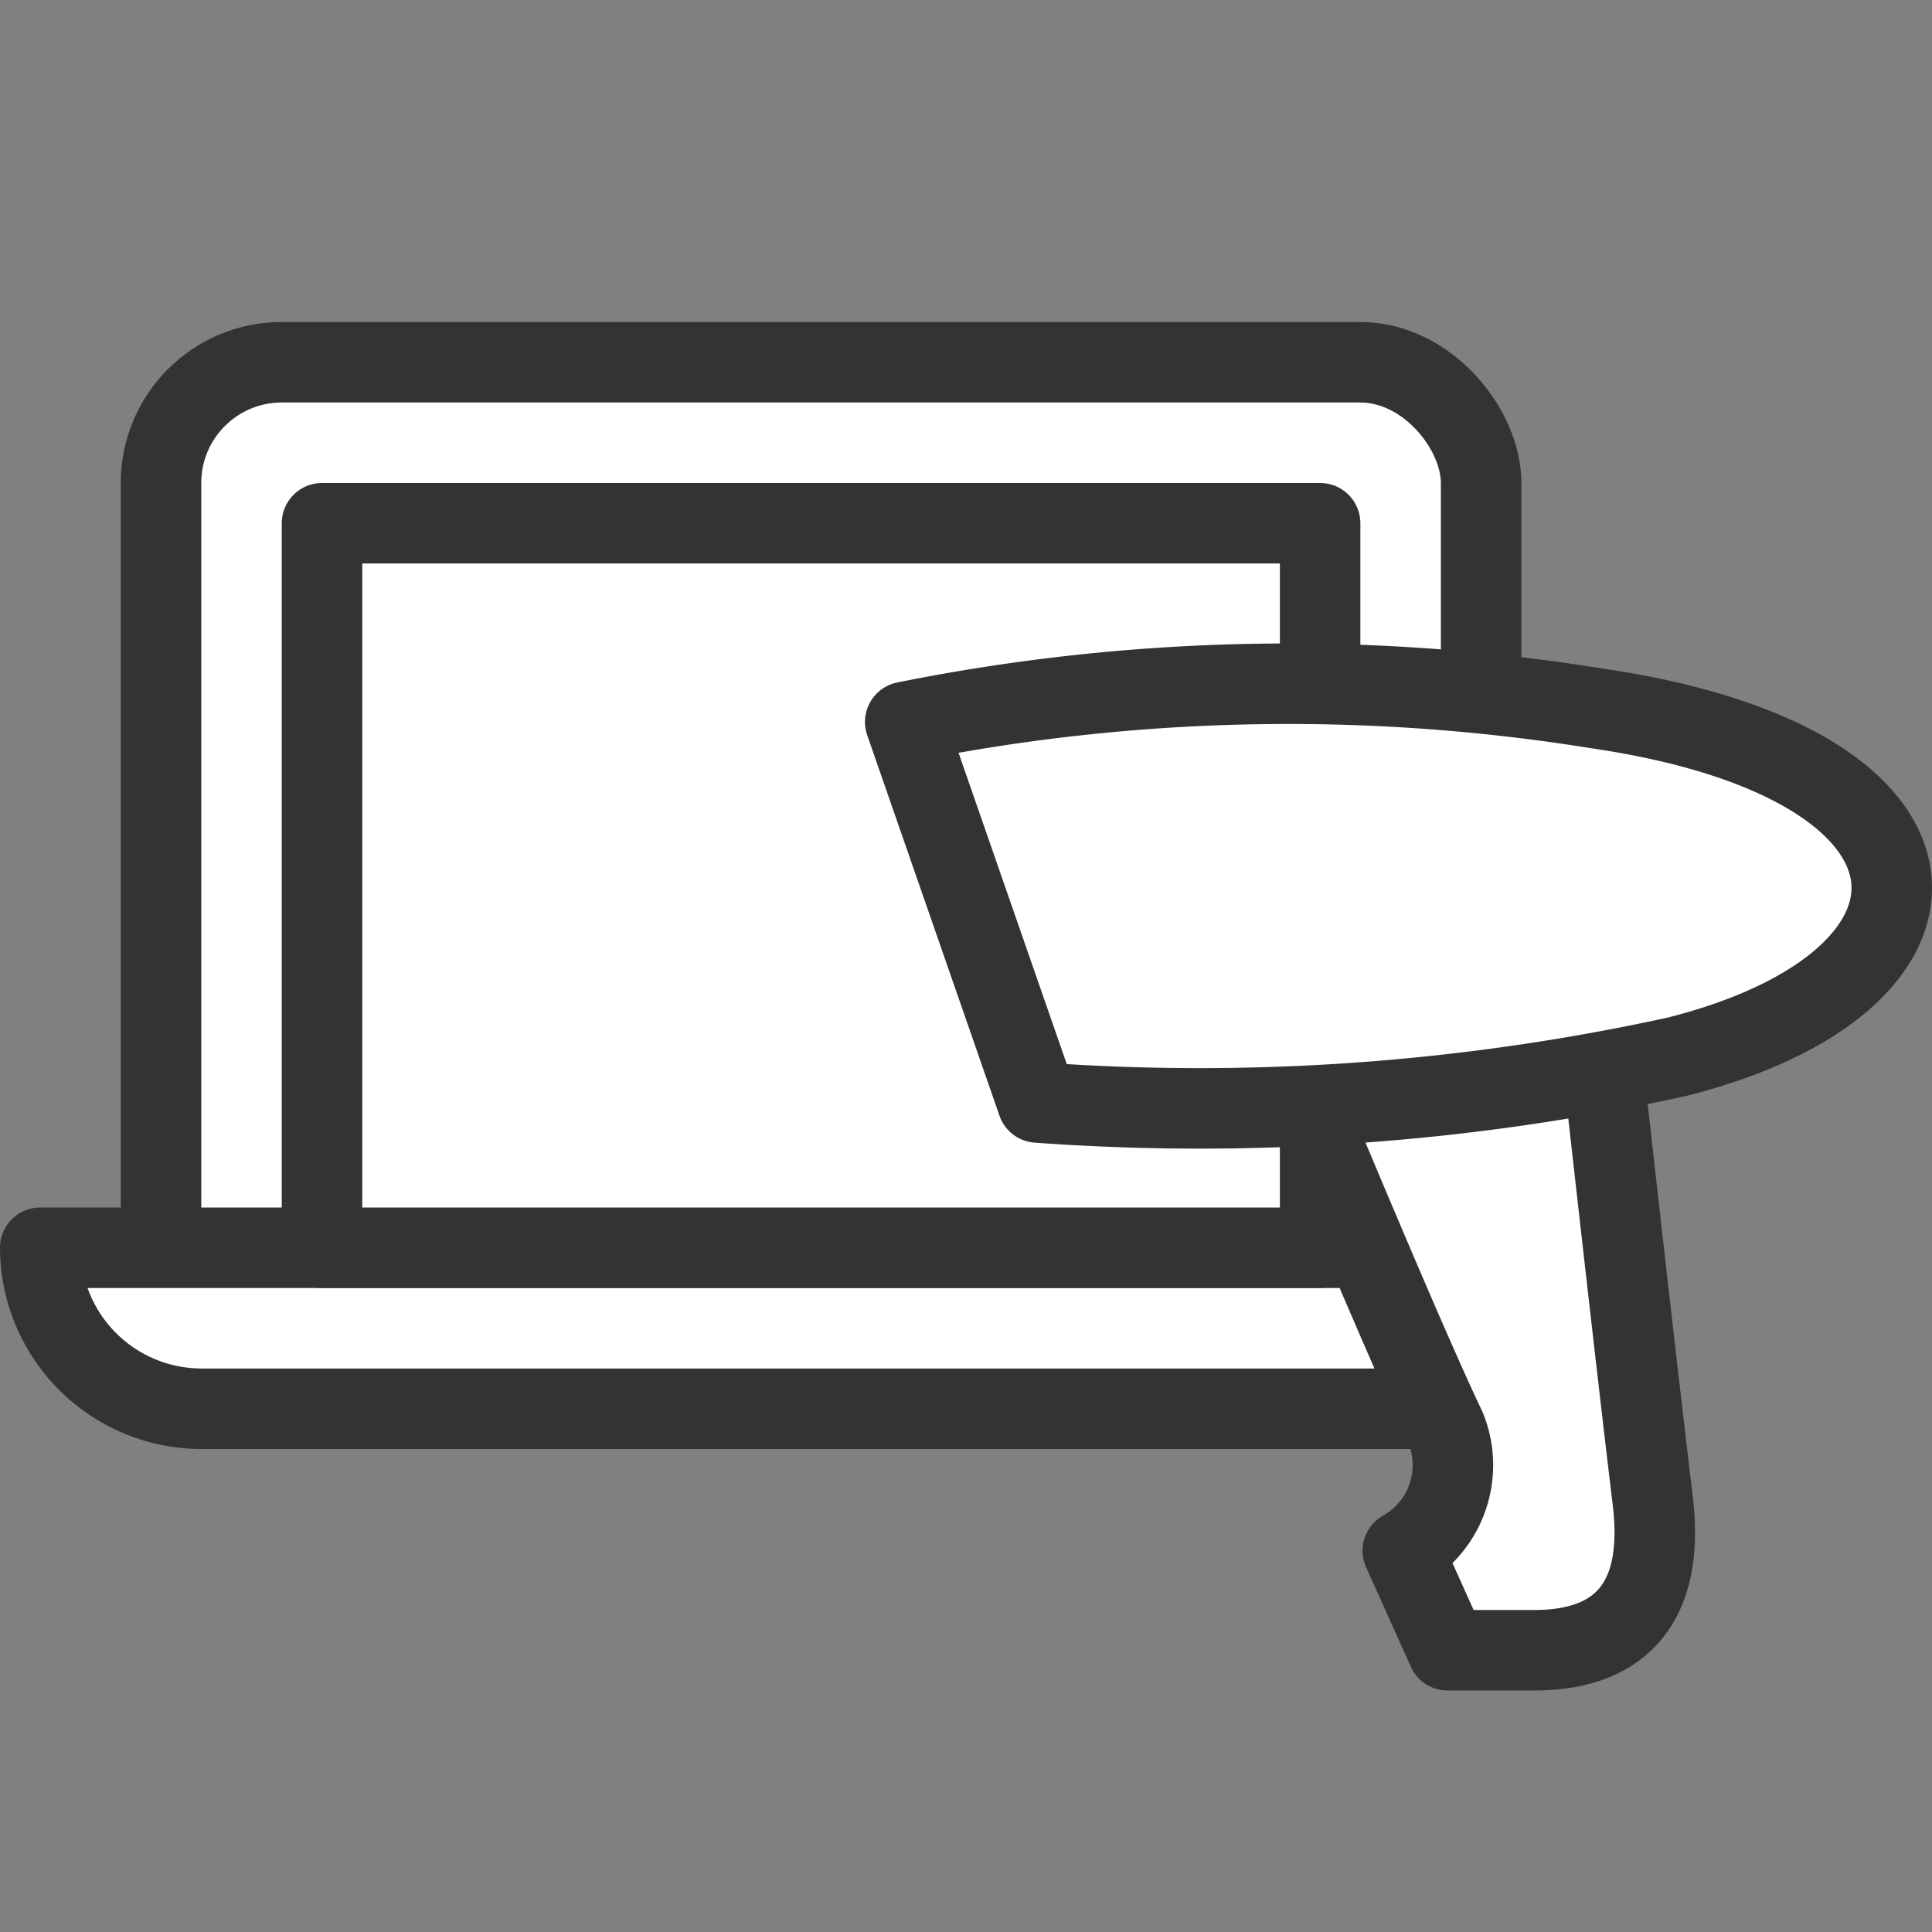
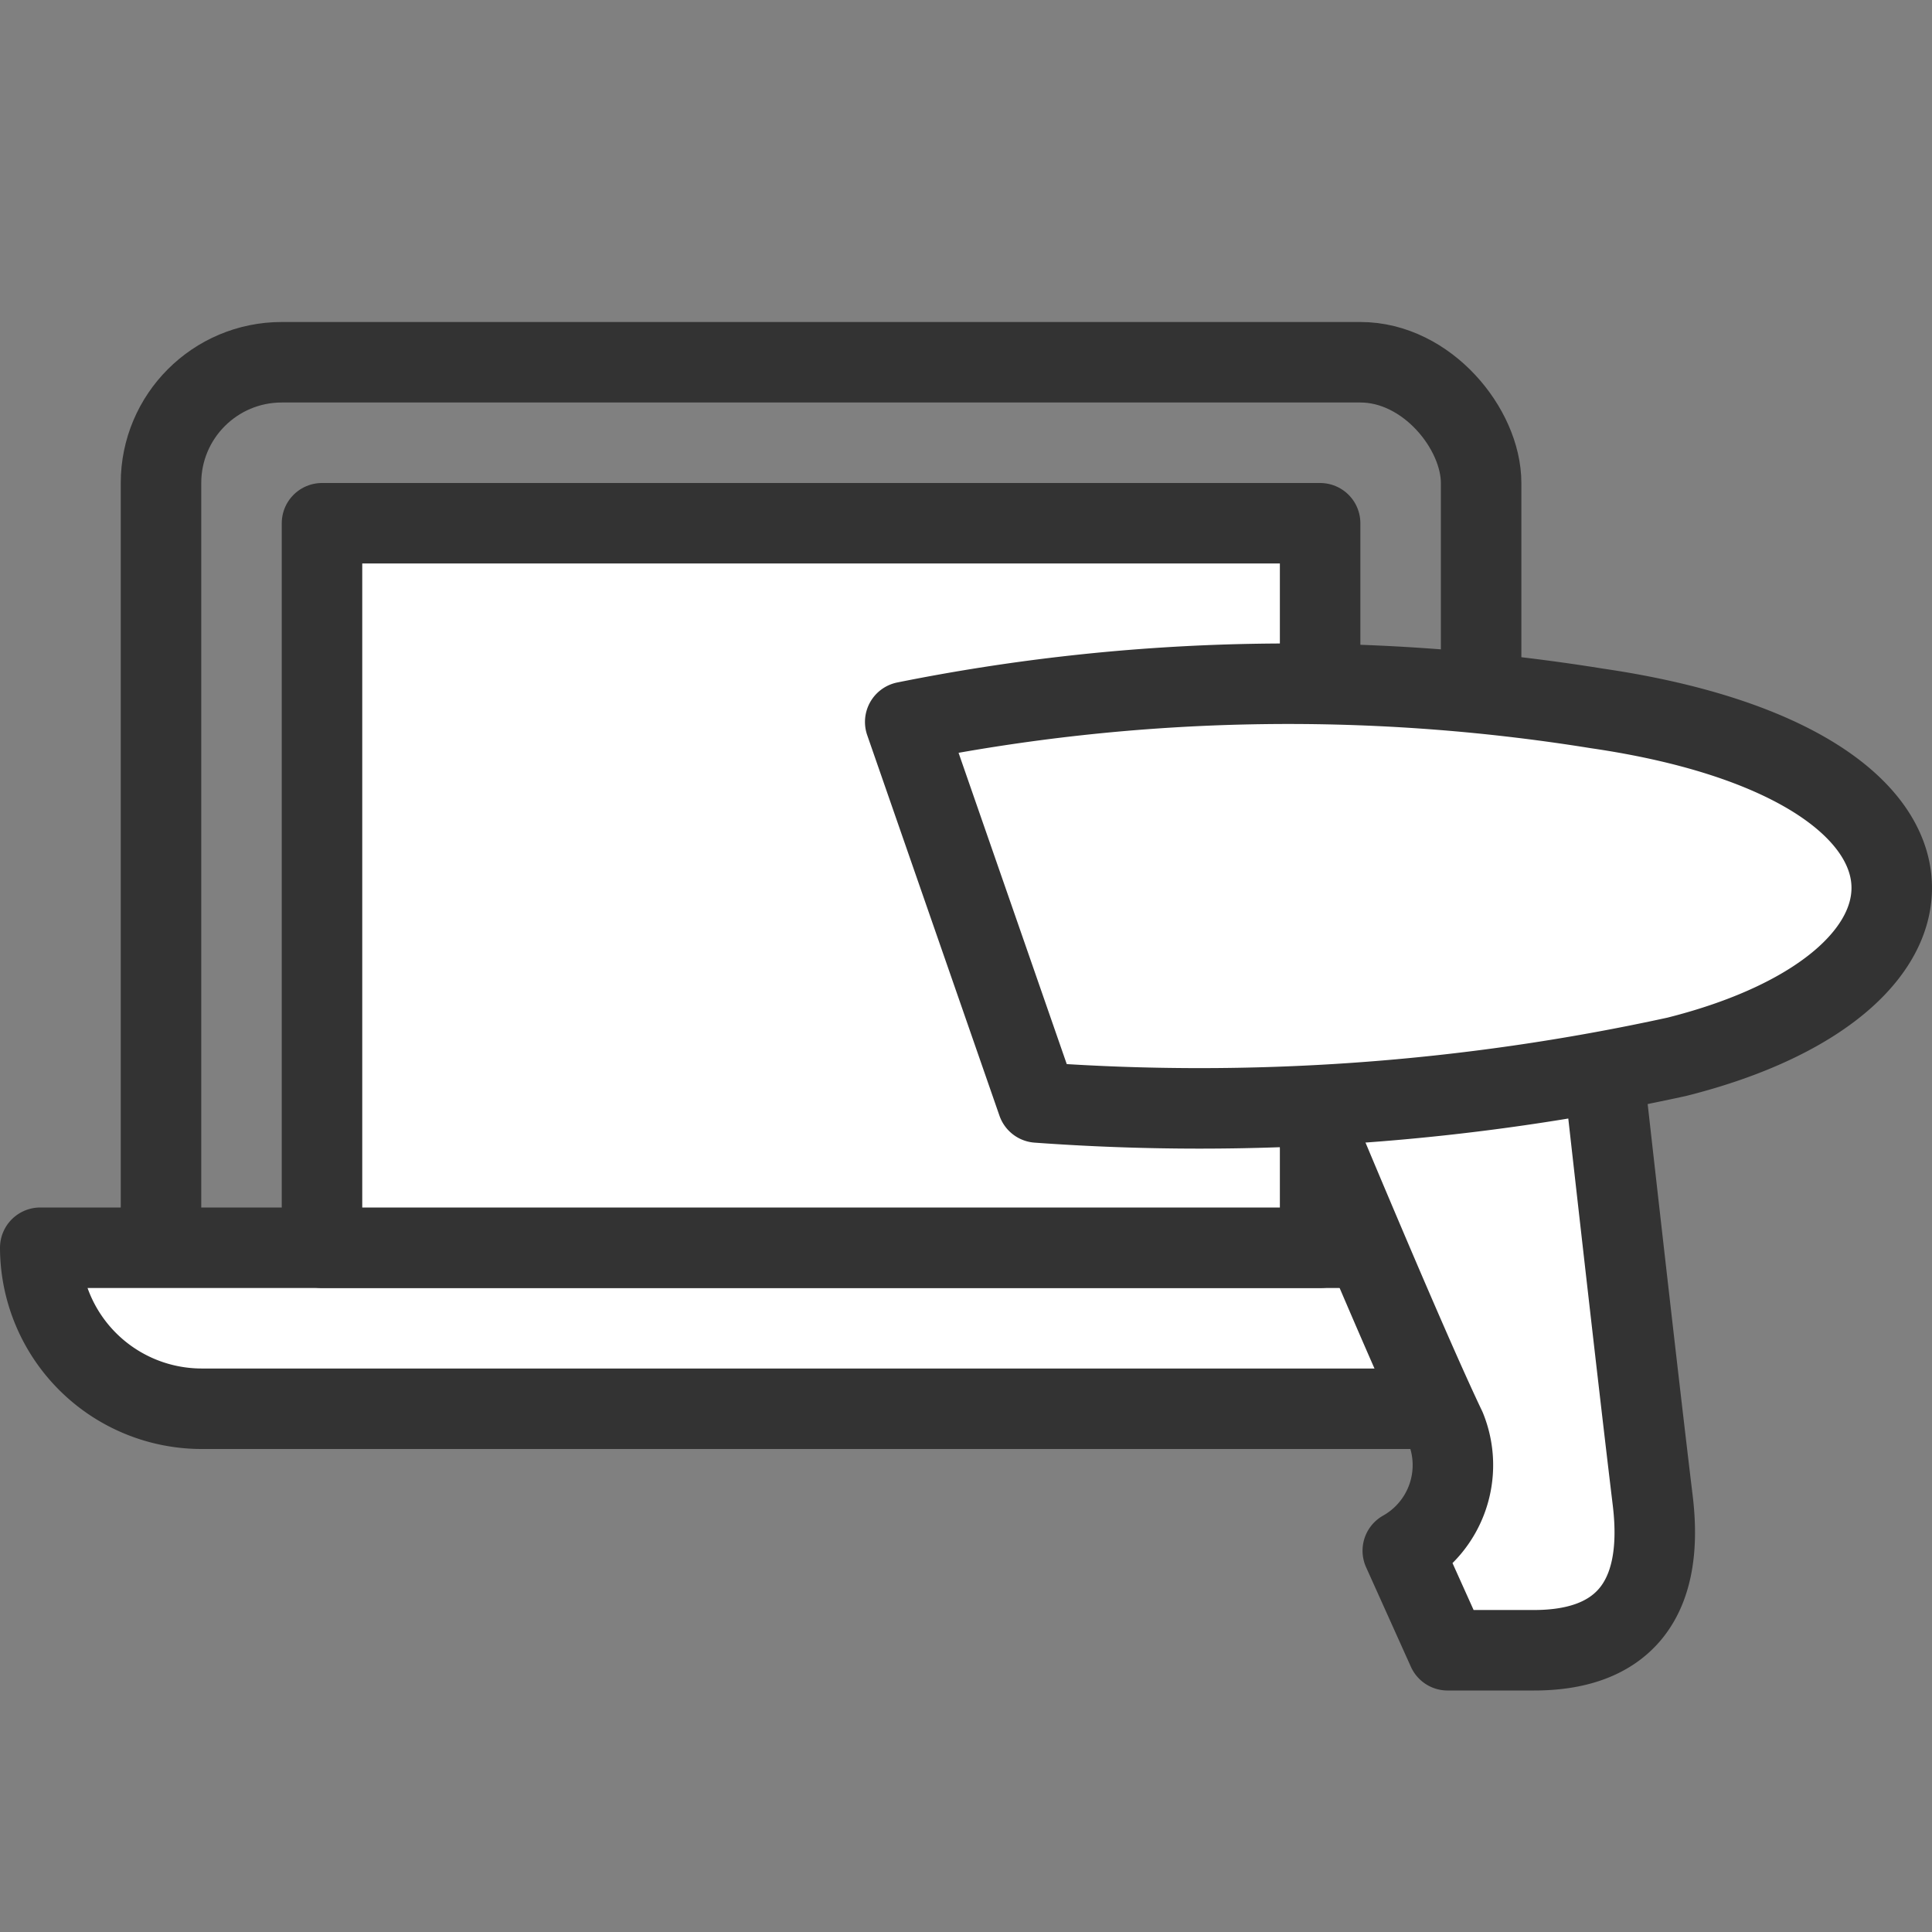
<svg xmlns="http://www.w3.org/2000/svg" width="48" height="48" viewBox="0 0 48 48">
  <rect x="0" y="0" width="48" height="48" fill="#808080" stroke="none" />
  <defs>
    <clipPath id="clip-path">
      <rect id="Rectangle_7130" data-name="Rectangle 7130" width="48" height="34" fill="none" />
    </clipPath>
  </defs>
  <g id="Group_11695" data-name="Group 11695" transform="translate(-543 -4642)">
    <rect id="Rectangle_5450" data-name="Rectangle 5450" width="48" height="48" transform="translate(543 4642)" fill="none" />
    <g id="Group_11697" data-name="Group 11697" transform="translate(543 4650)">
      <g id="Group_11696" data-name="Group 11696" clip-path="url(#clip-path)">
-         <path id="Path_30910" data-name="Path 30910" d="M33.8,27H7a3,3,0,0,1-3-3V4A3,3,0,0,1,7,1H33.8a3,3,0,0,1,3,3V24a3,3,0,0,1-3,3" fill="#fff" />
        <rect id="Rectangle_7127" data-name="Rectangle 7127" width="32.798" height="26" rx="3" transform="translate(4 1)" fill="none" stroke="#333" stroke-linecap="round" stroke-linejoin="round" stroke-width="2" />
        <path id="Path_30911" data-name="Path 30911" d="M1,23a4.012,4.012,0,0,0,4,4H36a4.012,4.012,0,0,0,4-4Z" fill="#fff" />
        <path id="Path_30912" data-name="Path 30912" d="M1,23a4.012,4.012,0,0,0,4,4H36a4.012,4.012,0,0,0,4-4Z" fill="none" stroke="#333" stroke-linecap="round" stroke-linejoin="round" stroke-width="2" />
        <rect id="Rectangle_7128" data-name="Rectangle 7128" width="24.798" height="18" transform="translate(8 5)" fill="#fff" />
        <rect id="Rectangle_7129" data-name="Rectangle 7129" width="24.798" height="18" transform="translate(8 5)" fill="none" stroke="#333" stroke-linecap="round" stroke-linejoin="round" stroke-width="2" />
        <path id="Path_30913" data-name="Path 30913" d="M39.844,18.664s.8,7.168,1.219,10.627C41.371,31.867,40.218,33,38.117,33H35.965l-1.113-2.473a2.439,2.439,0,0,0,1.066-3.044c-1.005-2.1-3.432-7.948-3.432-7.948V15.253h7.24Z" fill="#fff" />
        <path id="Path_30914" data-name="Path 30914" d="M39.844,18.664s.8,7.168,1.219,10.627C41.371,31.867,40.218,33,38.117,33H35.965l-1.113-2.473a2.439,2.439,0,0,0,1.066-3.044c-1.005-2.1-3.432-7.948-3.432-7.948V15.253h7.24Z" fill="none" stroke="#333" stroke-linecap="round" stroke-linejoin="round" stroke-width="2" />
        <path id="Path_30915" data-name="Path 30915" d="M25.776,19.391,22.49,9.936A48.233,48.233,0,0,1,39.674,9.6c9.379,1.37,9.433,6.781,1.985,8.656a55.49,55.49,0,0,1-15.883,1.131" fill="#fff" />
        <path id="Path_30916" data-name="Path 30916" d="M25.776,19.391,22.49,9.936A48.233,48.233,0,0,1,39.674,9.6c9.379,1.37,9.433,6.781,1.985,8.656A55.49,55.49,0,0,1,25.776,19.391Z" fill="none" stroke="#333" stroke-linecap="round" stroke-linejoin="round" stroke-width="2" />
      </g>
    </g>
  </g>
</svg>